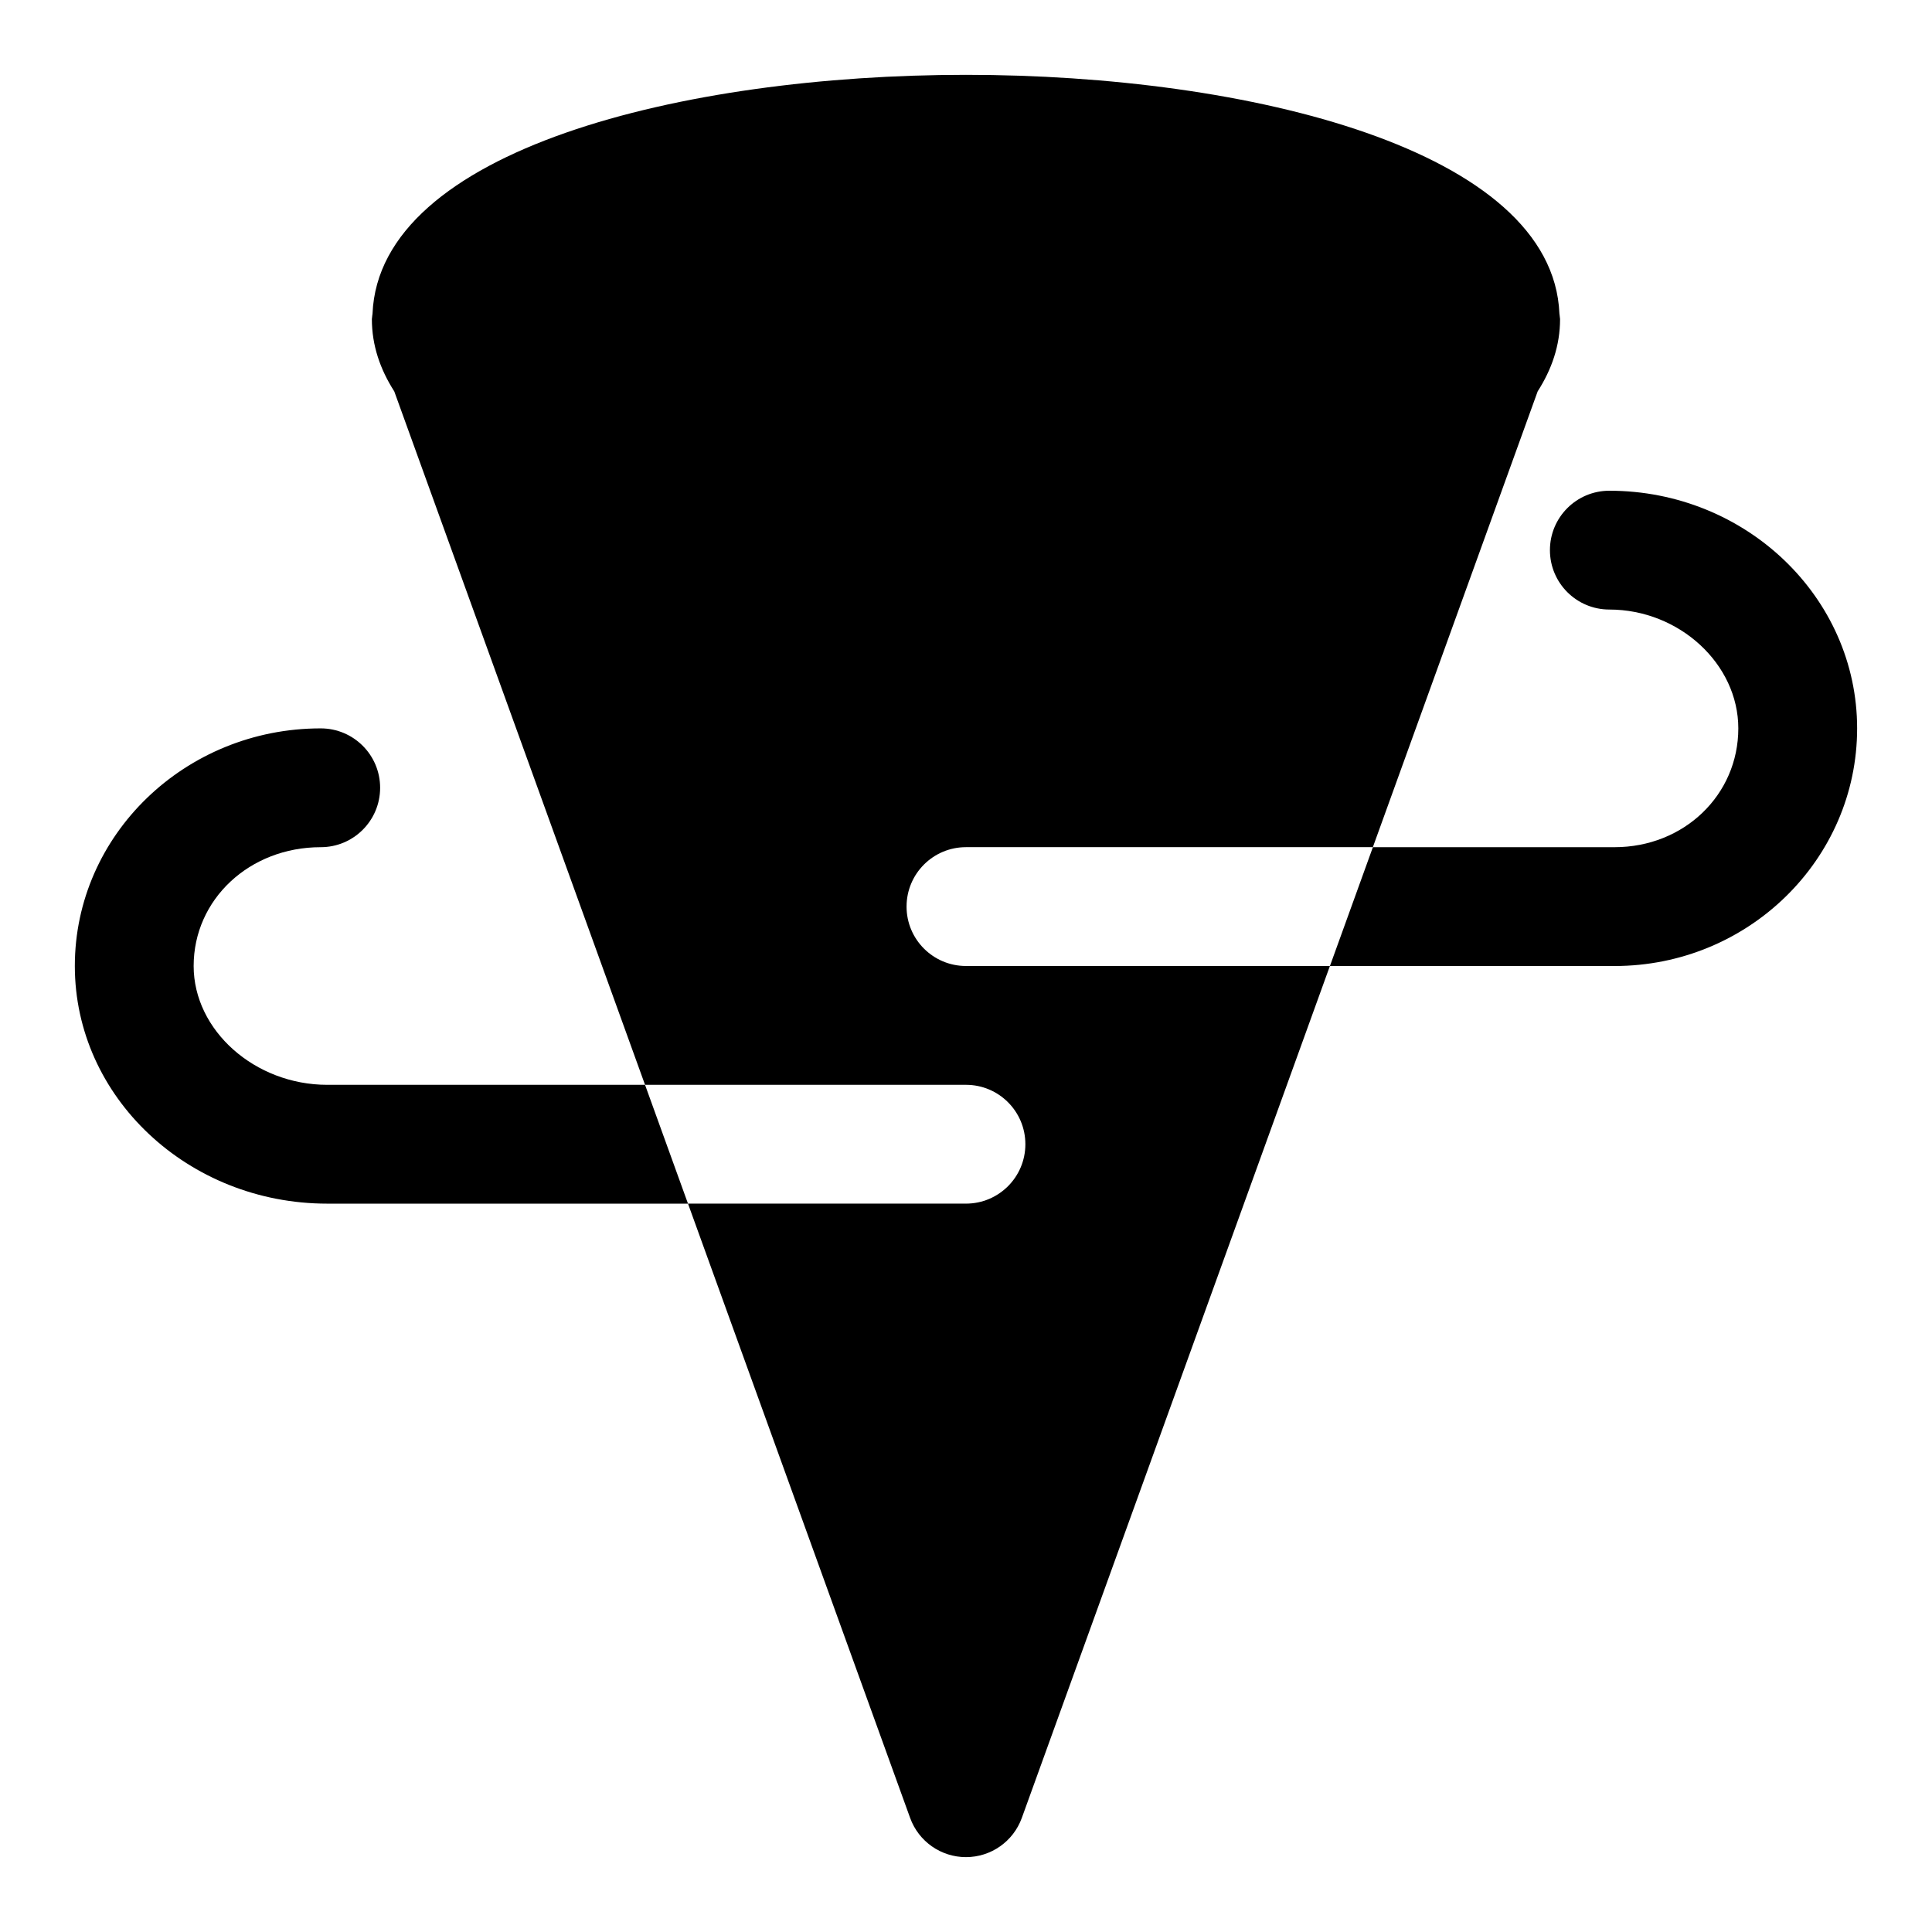
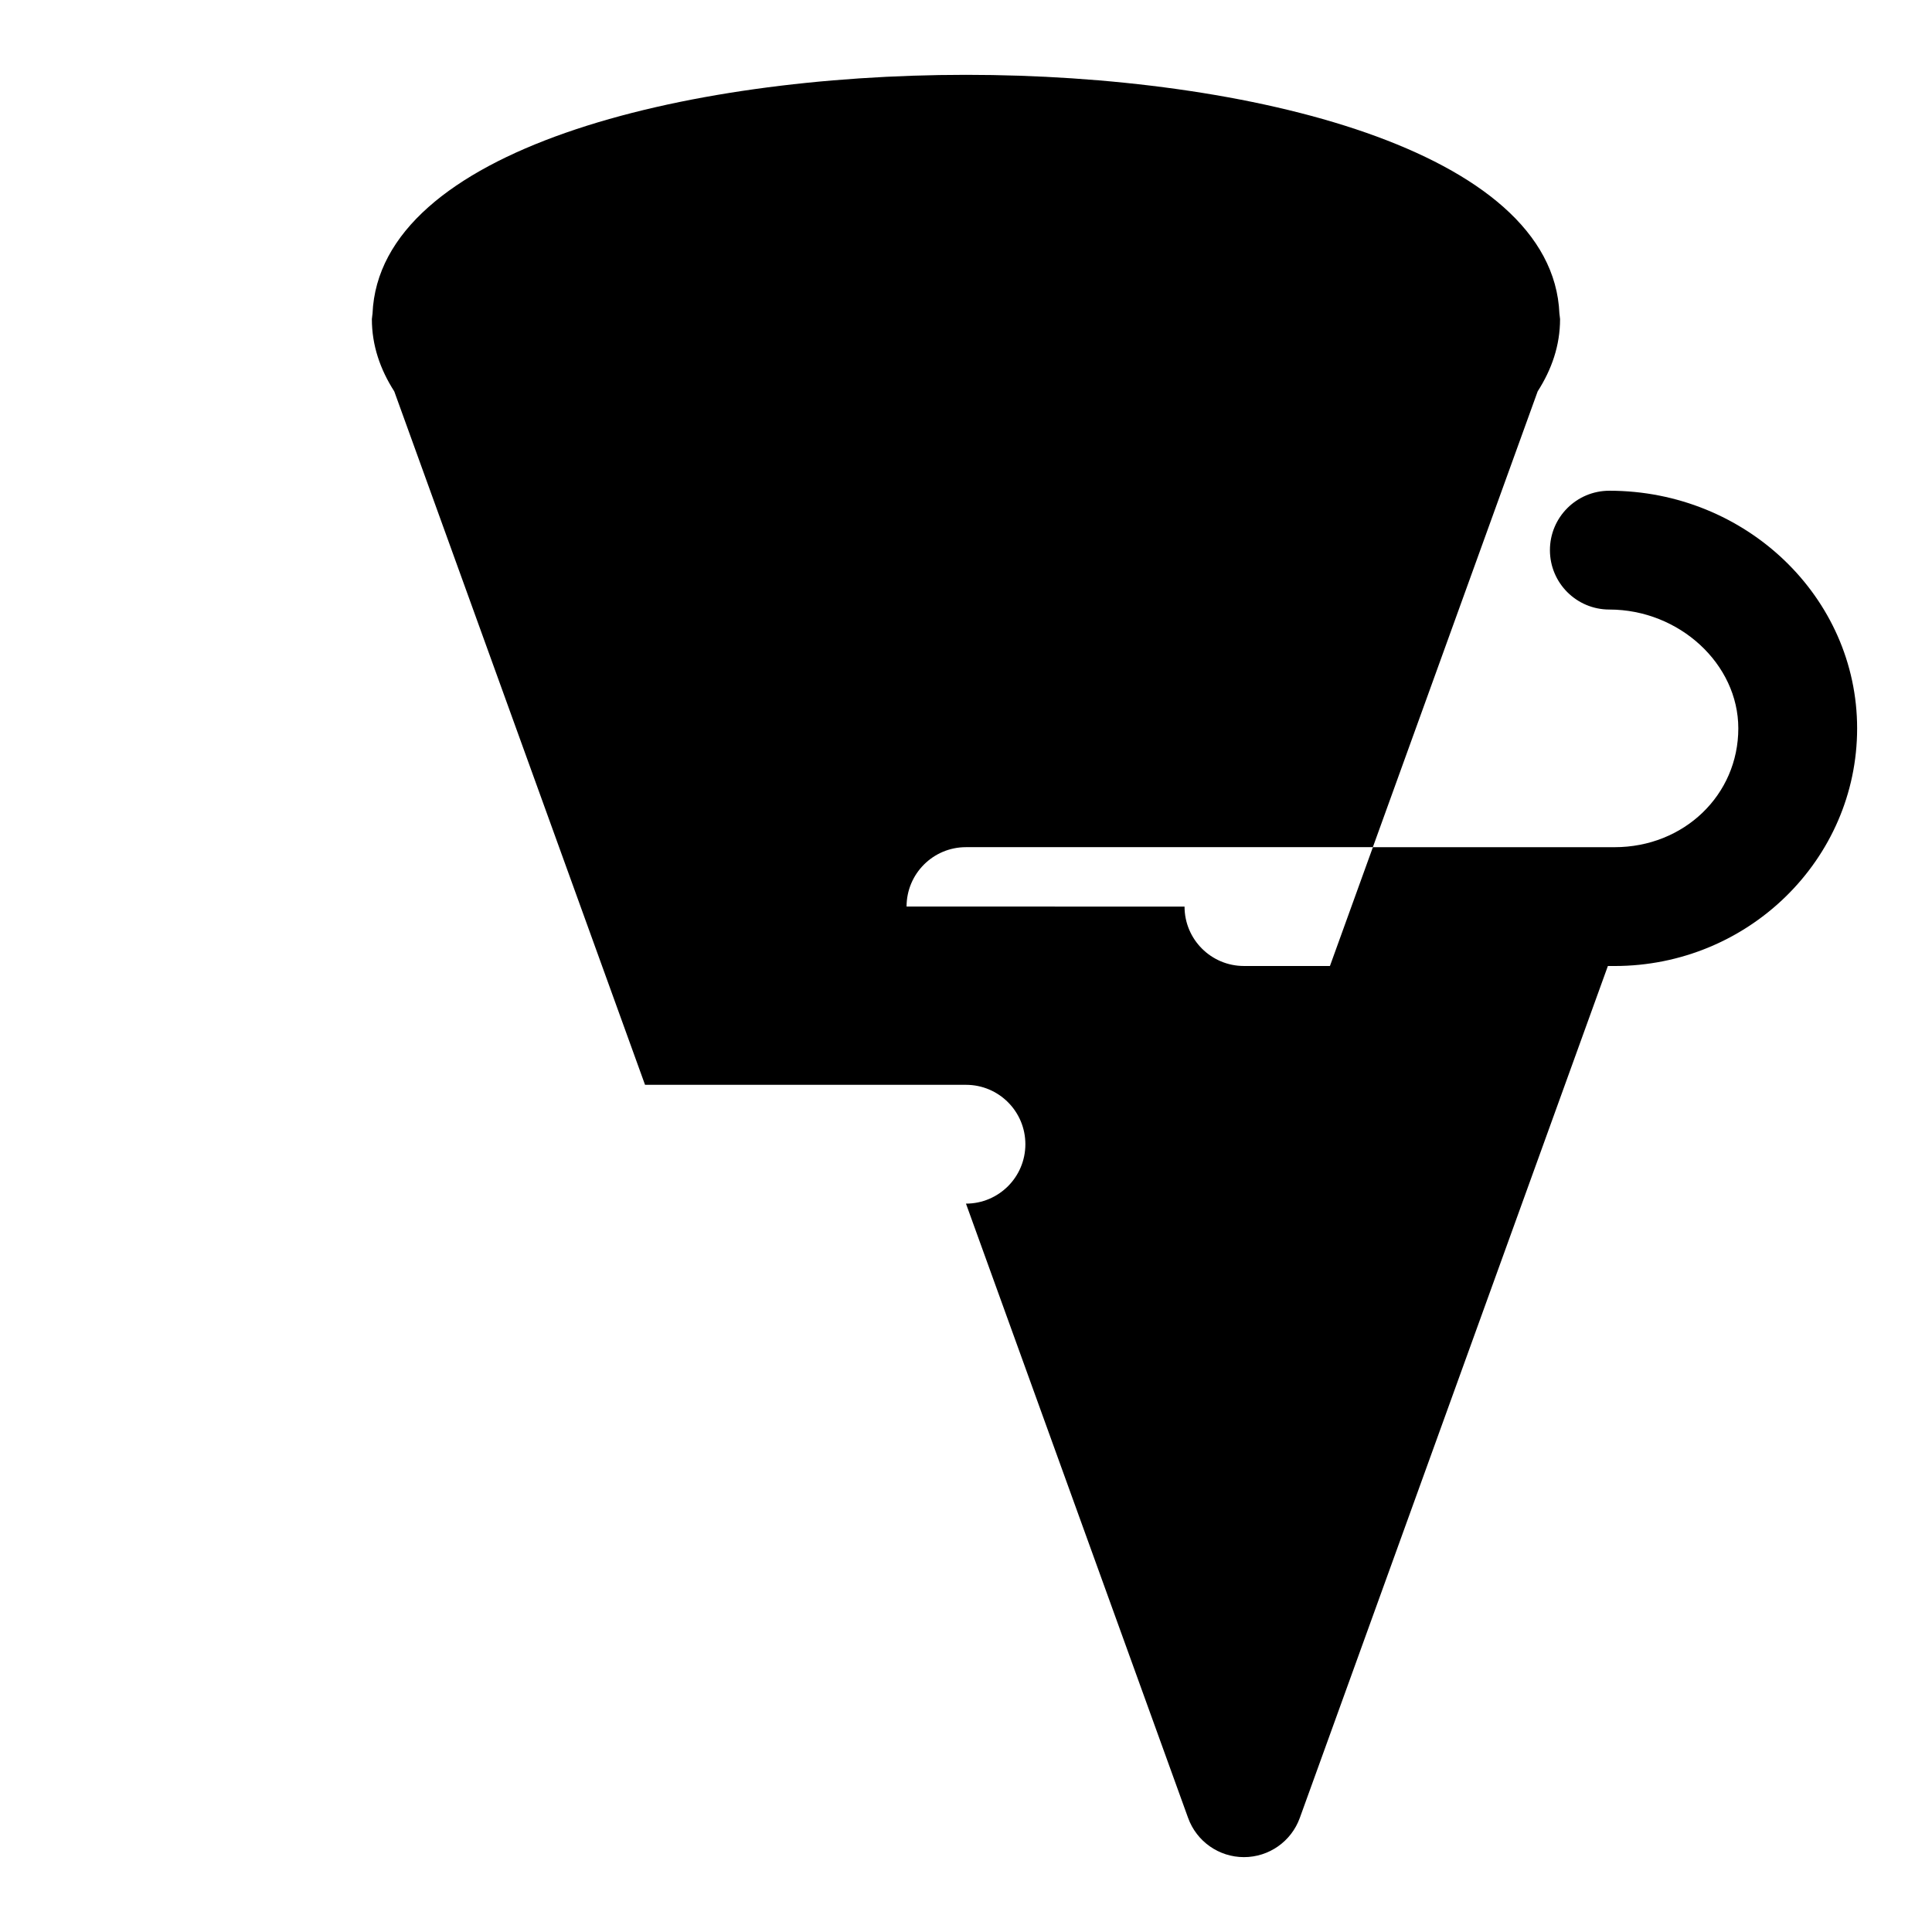
<svg xmlns="http://www.w3.org/2000/svg" fill="#000000" width="800px" height="800px" version="1.1" viewBox="144 144 512 512">
  <g>
-     <path d="m384.25 384.25c0-8.707 7.055-15.742 15.742-15.742h107.83l43.676-120.79c3.715-5.809 5.934-12.141 5.934-19.16 0-0.188-0.062-0.348-0.062-0.535 0-0.316-0.094-0.582-0.109-0.898-1.777-43.438-82.277-63.293-157.27-63.293-74.992 0-155.49 19.855-157.27 63.309-0.016 0.301-0.109 0.582-0.109 0.883 0 0.188-0.062 0.359-0.062 0.535 0 7.008 2.219 13.352 5.934 19.16l66.457 183.77h85.051c8.691 0 15.742 7.039 15.742 15.742 0 8.707-7.055 15.742-15.742 15.742h-73.668l58.867 162.79c2.25 6.238 8.172 10.395 14.801 10.395s12.547-4.156 14.801-10.391l81.645-225.77h-96.445c-8.691 0-15.746-7.039-15.746-15.746z" />
+     <path d="m384.25 384.25c0-8.707 7.055-15.742 15.742-15.742h107.83l43.676-120.79c3.715-5.809 5.934-12.141 5.934-19.16 0-0.188-0.062-0.348-0.062-0.535 0-0.316-0.094-0.582-0.109-0.898-1.777-43.438-82.277-63.293-157.27-63.293-74.992 0-155.49 19.855-157.27 63.309-0.016 0.301-0.109 0.582-0.109 0.883 0 0.188-0.062 0.359-0.062 0.535 0 7.008 2.219 13.352 5.934 19.16l66.457 183.77h85.051c8.691 0 15.742 7.039 15.742 15.742 0 8.707-7.055 15.742-15.742 15.742l58.867 162.79c2.25 6.238 8.172 10.395 14.801 10.395s12.547-4.156 14.801-10.391l81.645-225.77h-96.445c-8.691 0-15.746-7.039-15.746-15.746z" />
    <path d="m570.49 274.05c-8.691 0-15.742 7.039-15.742 15.742 0 8.707 7.055 15.742 15.742 15.742 18.531 0.004 34.18 14.426 34.18 31.492 0 17.648-14.406 31.488-32.793 31.488h-64.047l-11.383 31.488h75.43c35.438 0 64.281-28.246 64.281-62.977 0-34.734-29.457-62.977-65.668-62.977z" />
-     <path d="m230.73 431.49c-19.191 0-35.41-14.422-35.41-31.488 0-17.648 14.785-31.488 33.676-31.488 8.691 0 15.742-7.039 15.742-15.742 0-8.707-7.055-15.742-15.742-15.742-35.941-0.004-65.164 28.238-65.164 62.973 0 34.73 30.008 62.977 66.895 62.977h95.598l-11.383-31.488z" />
  </g>
</svg>